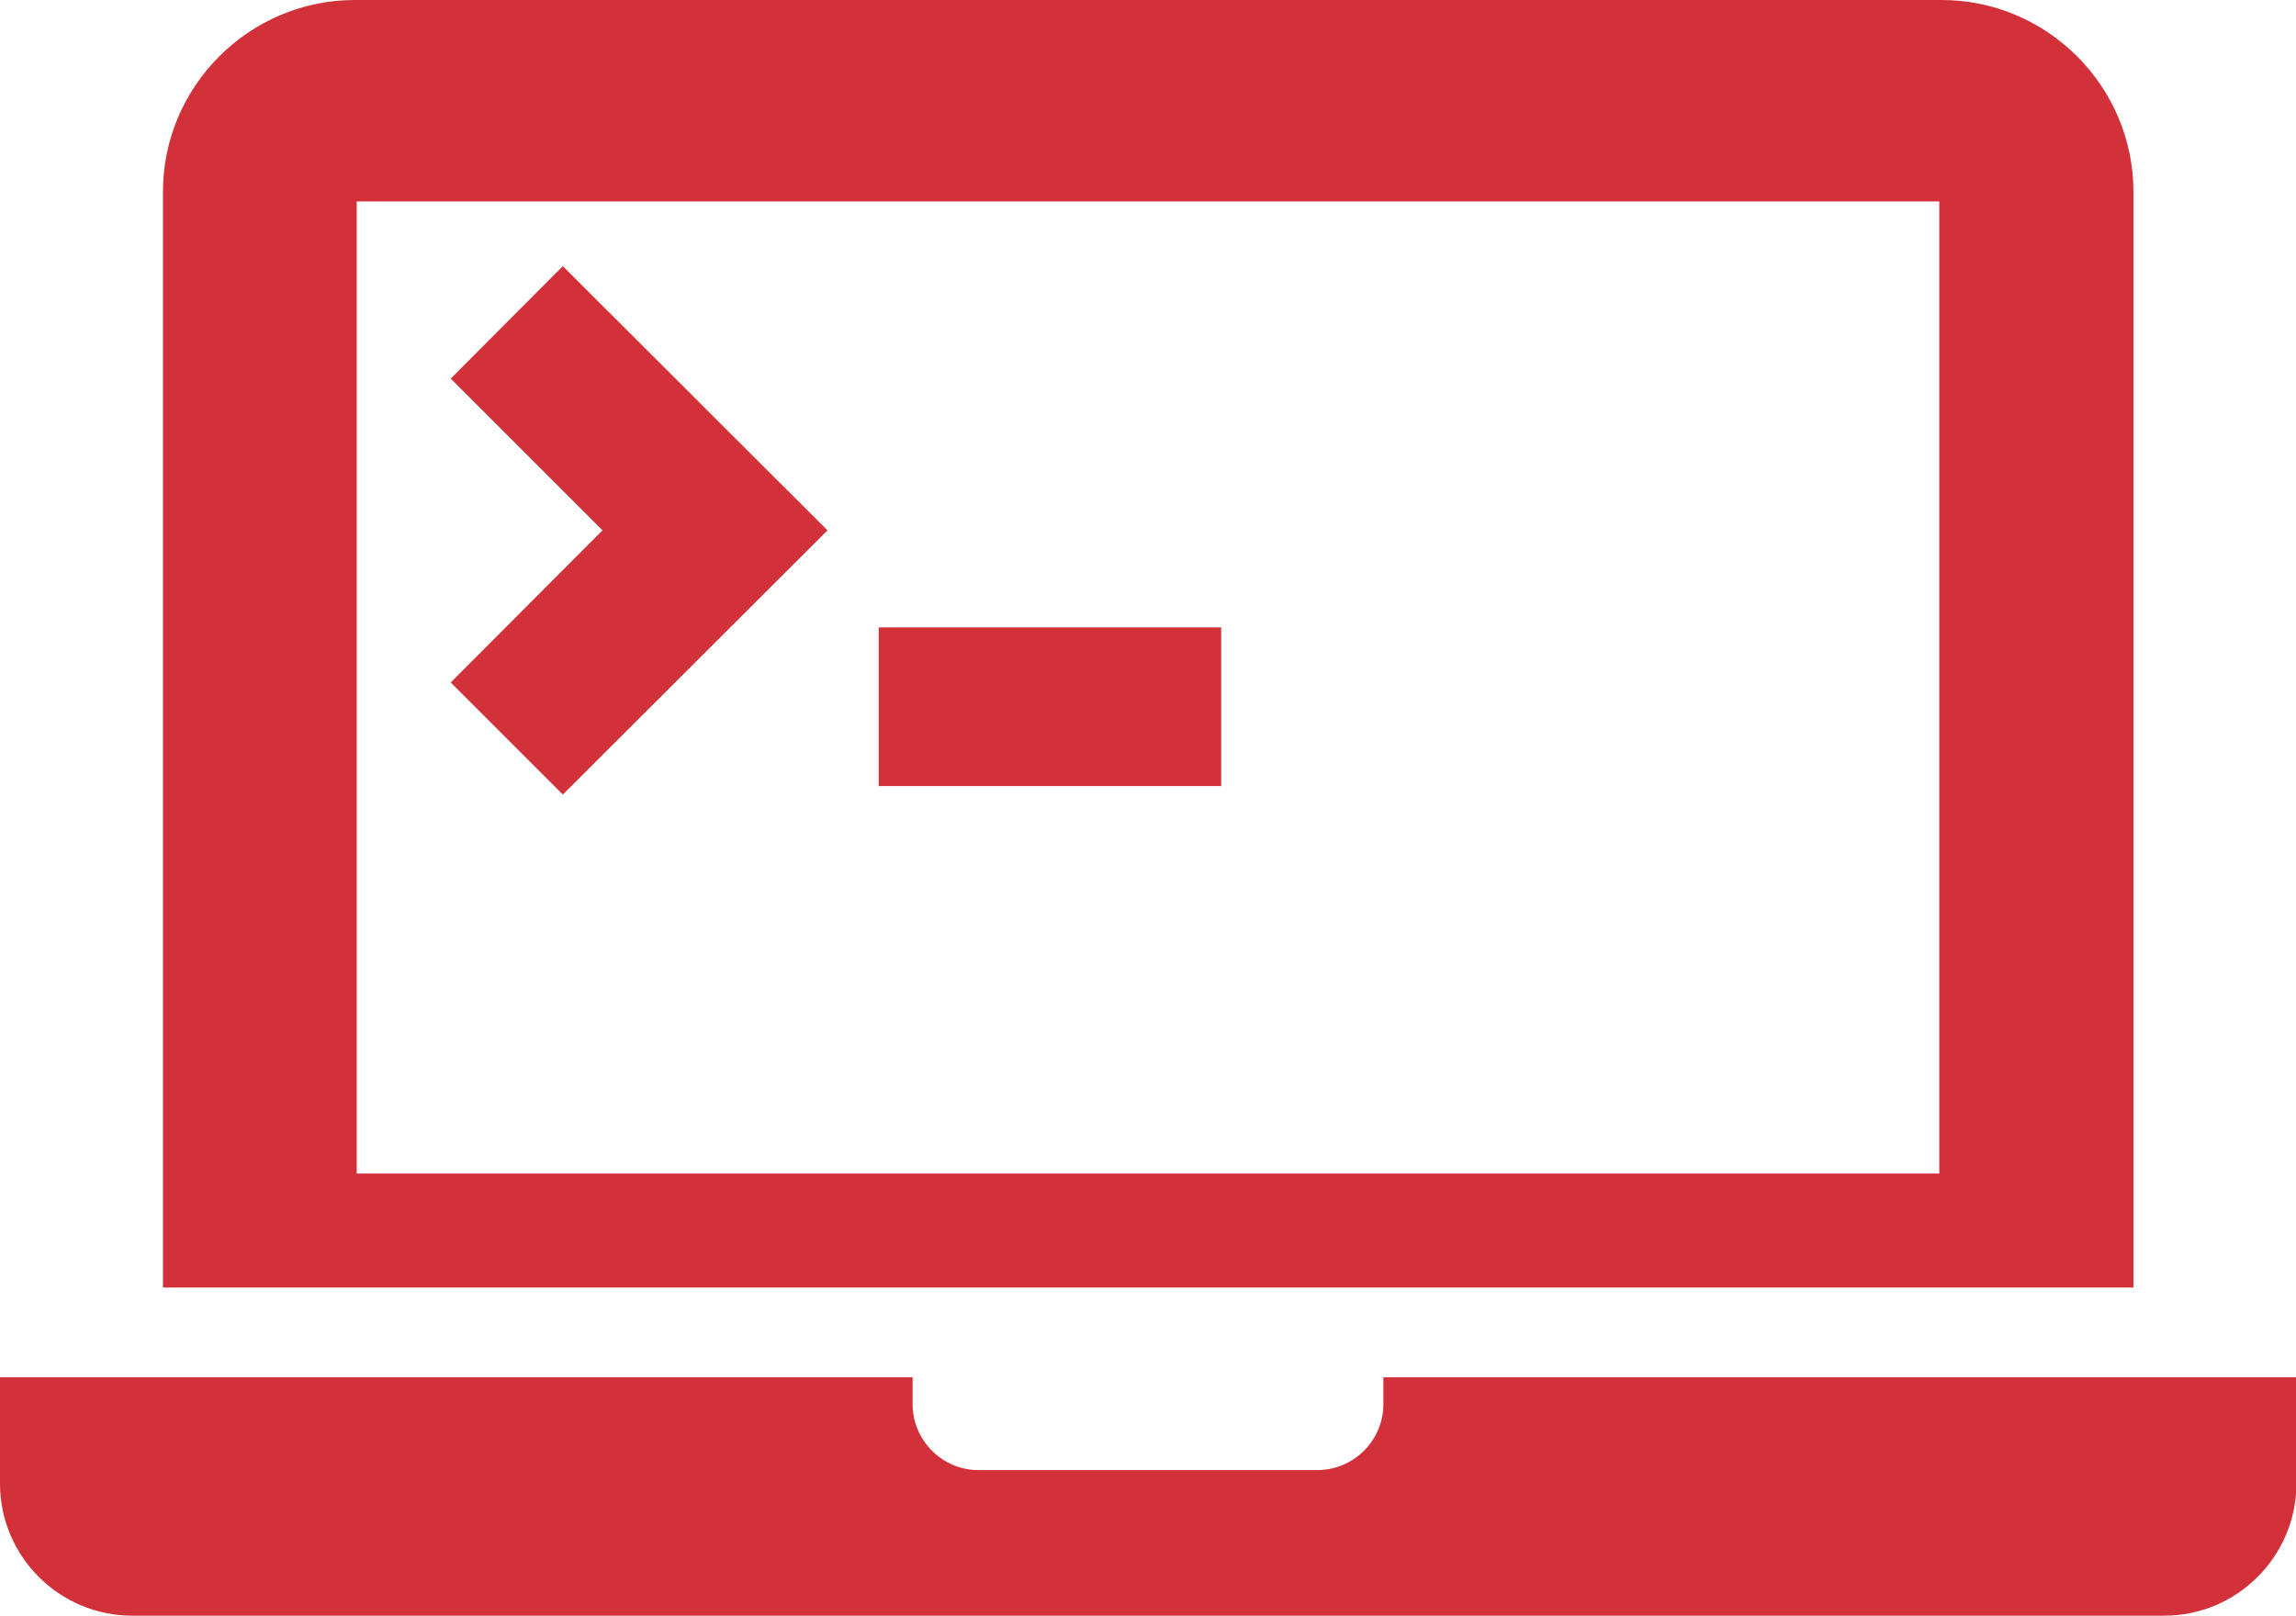
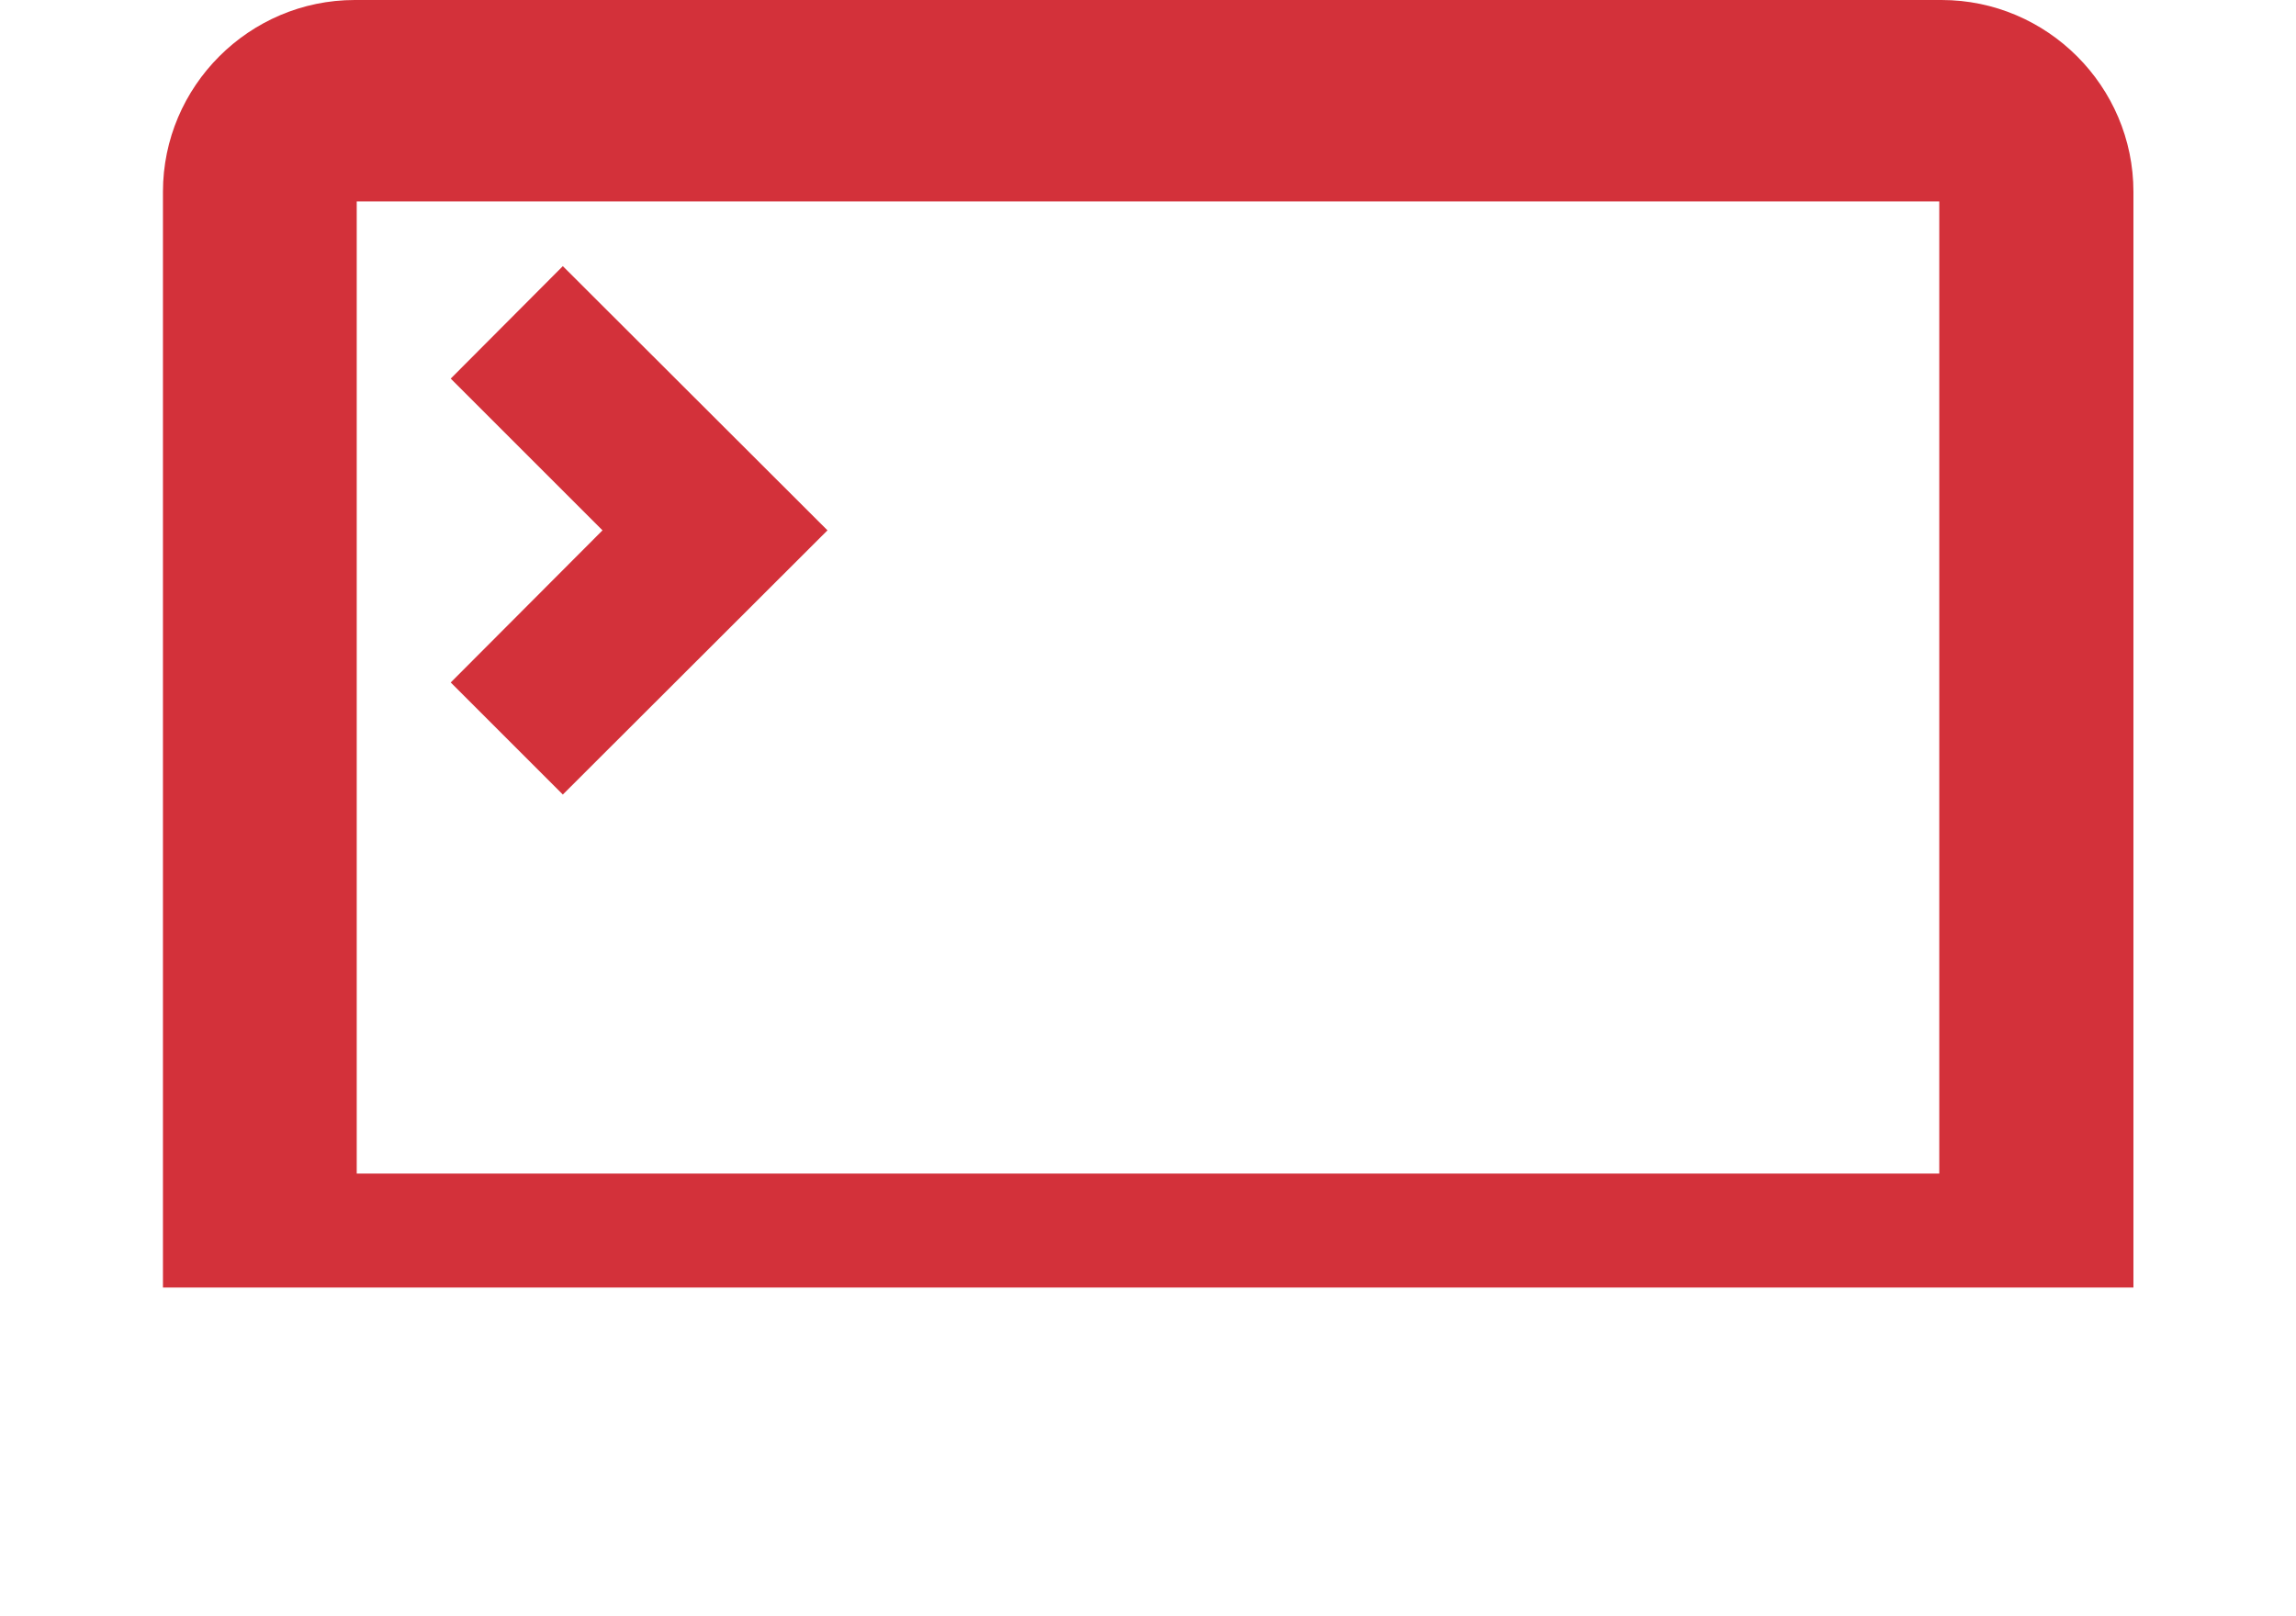
<svg xmlns="http://www.w3.org/2000/svg" viewBox="0 0 59.6 41.95">
  <defs>
    <style>.d{fill:#d3313a;}</style>
  </defs>
  <g id="a" />
  <g id="b">
    <g id="c">
      <g>
-         <path class="d" d="M35.91,35.76v.7c0,.94-.77,1.71-1.72,1.71h-8.79c-.94,0-1.71-.77-1.71-1.71v-.7H0v2.76c0,1.89,1.54,3.43,3.43,3.43H56.18c1.89,0,3.43-1.54,3.43-3.43v-2.76h-23.69Z" />
        <path class="d" d="M55.38,4.98c0-2.74-2.24-4.98-4.98-4.98H9.21c-2.74,0-4.98,2.24-4.98,4.98v28.45H55.38V4.98Zm-5.04,25.49H9.26V5.23H50.34V30.47Z" />
        <polygon class="d" points="14.61 20.63 21.48 13.77 14.61 6.91 11.7 9.83 15.64 13.77 11.7 17.72 14.61 20.63" />
-         <rect class="d" x="22.81" y="16.29" width="8.89" height="4.12" />
      </g>
    </g>
  </g>
</svg>